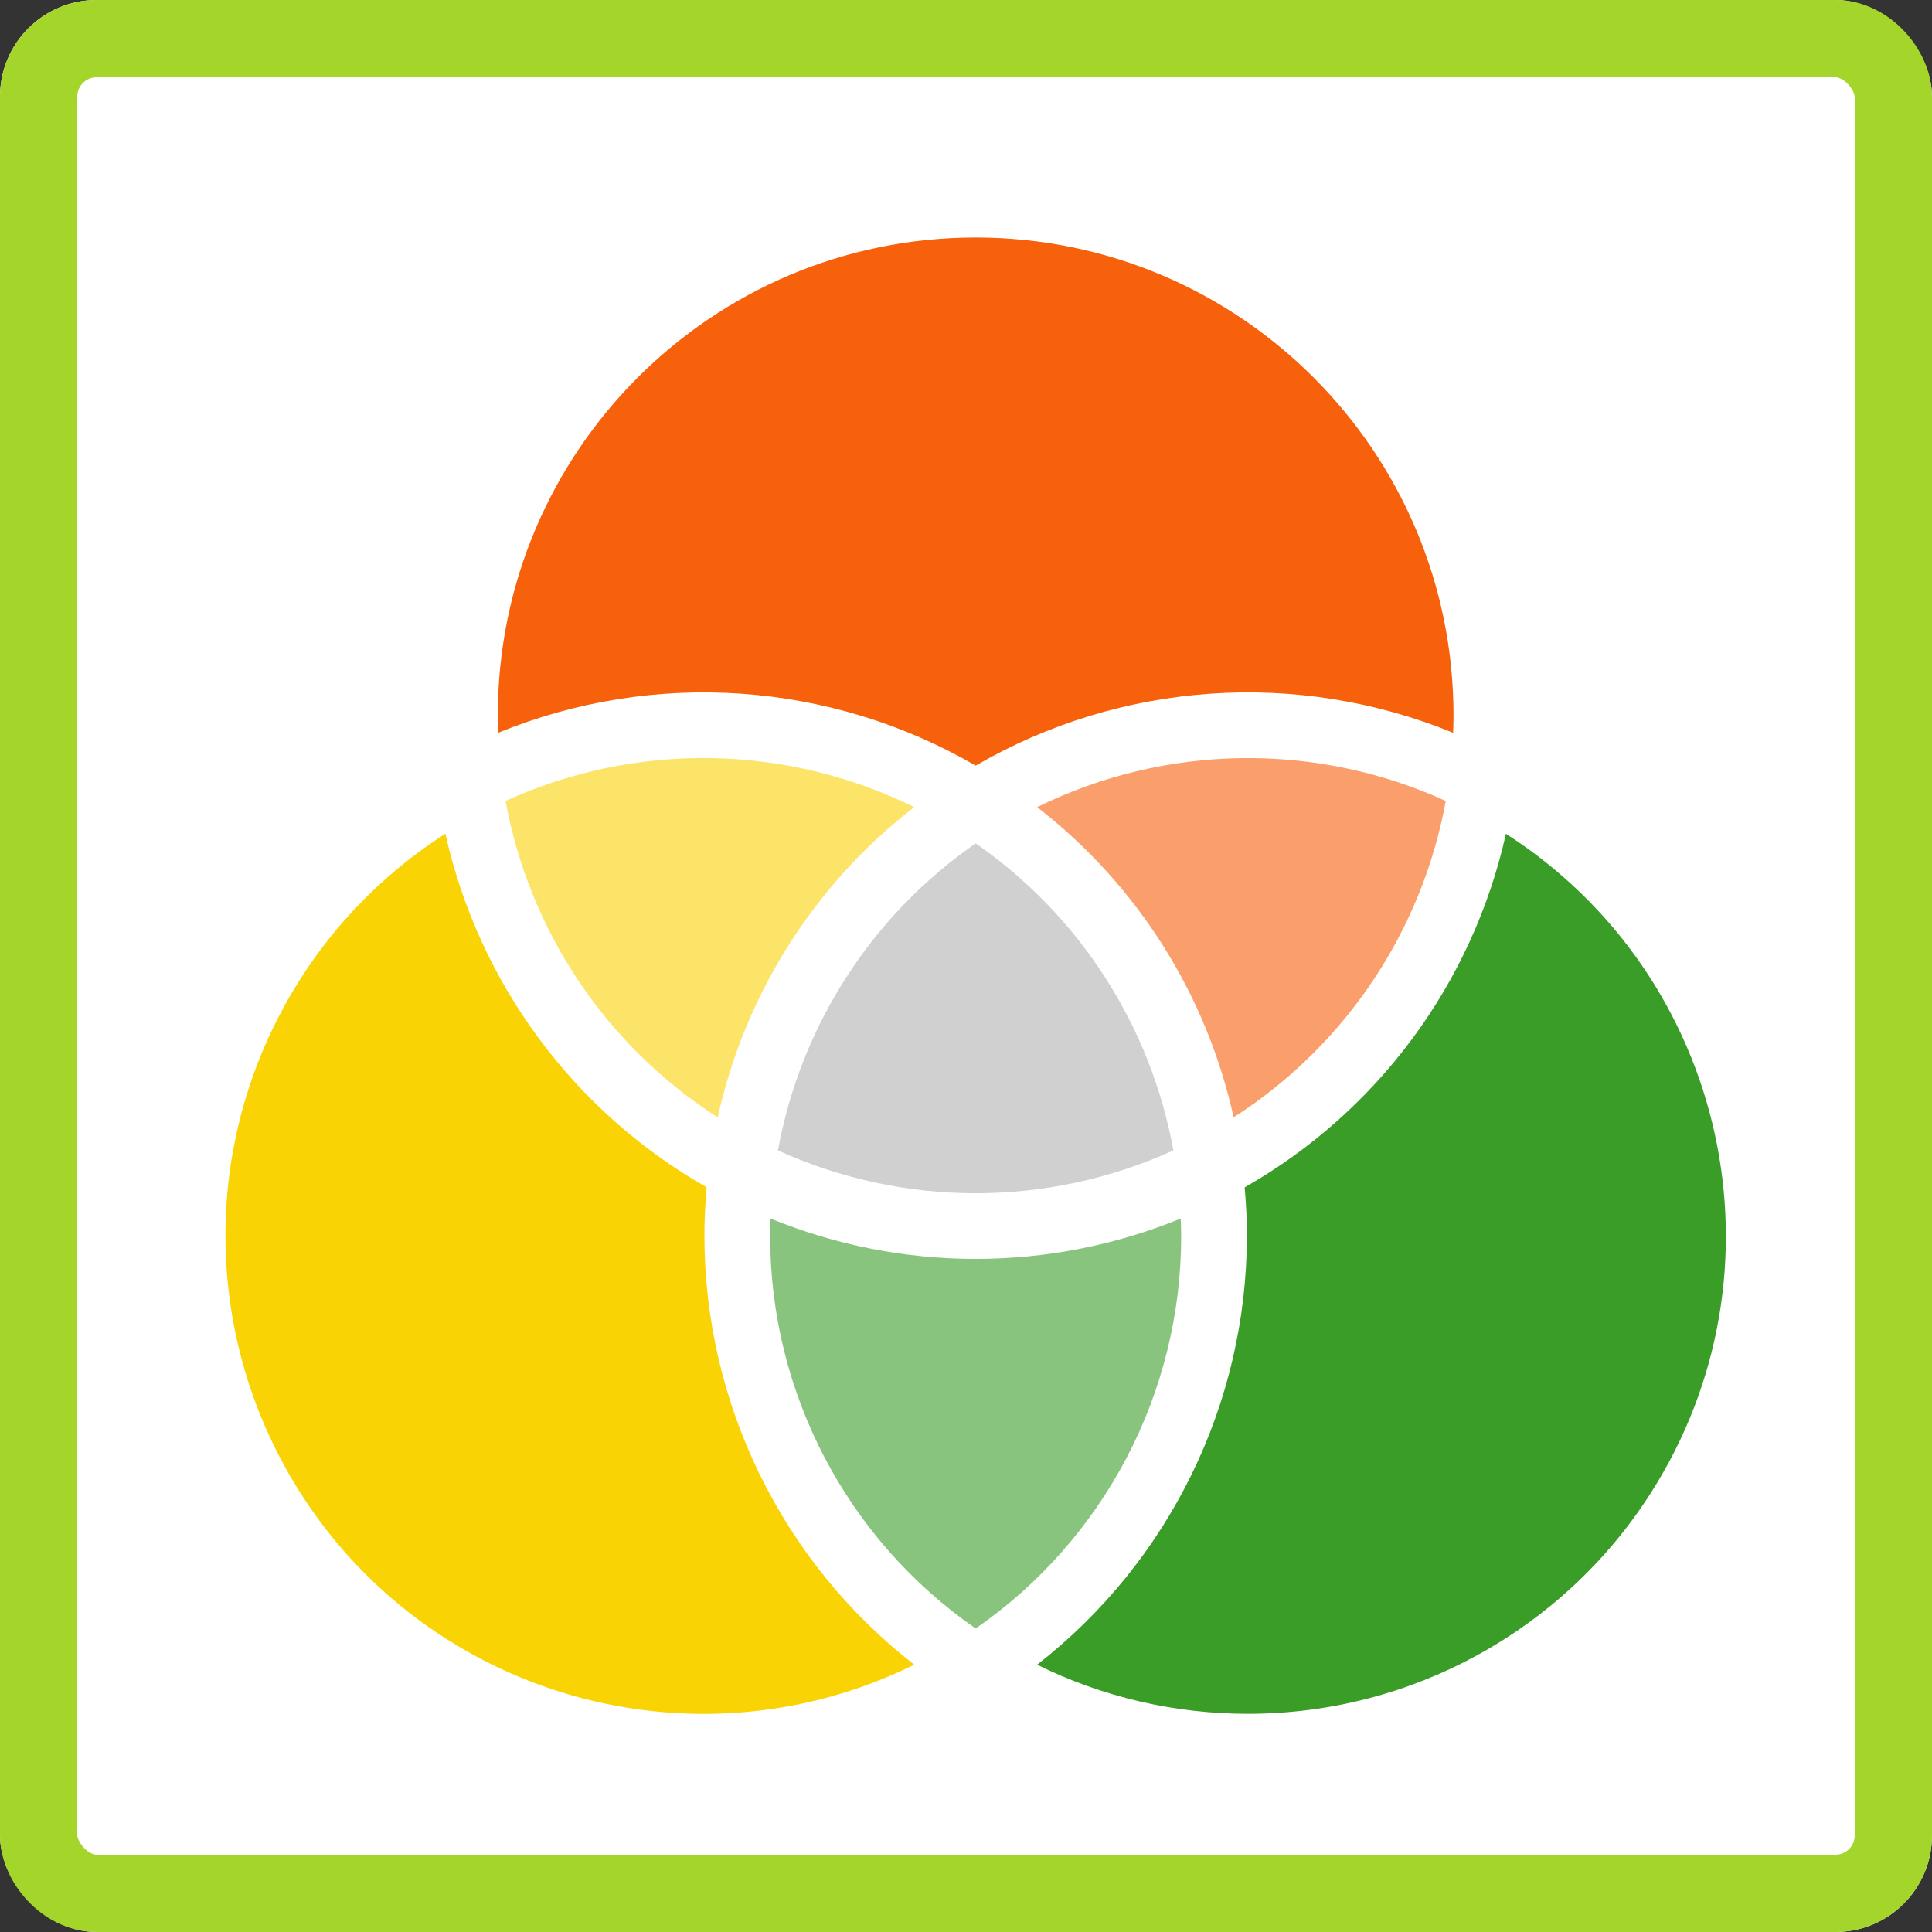
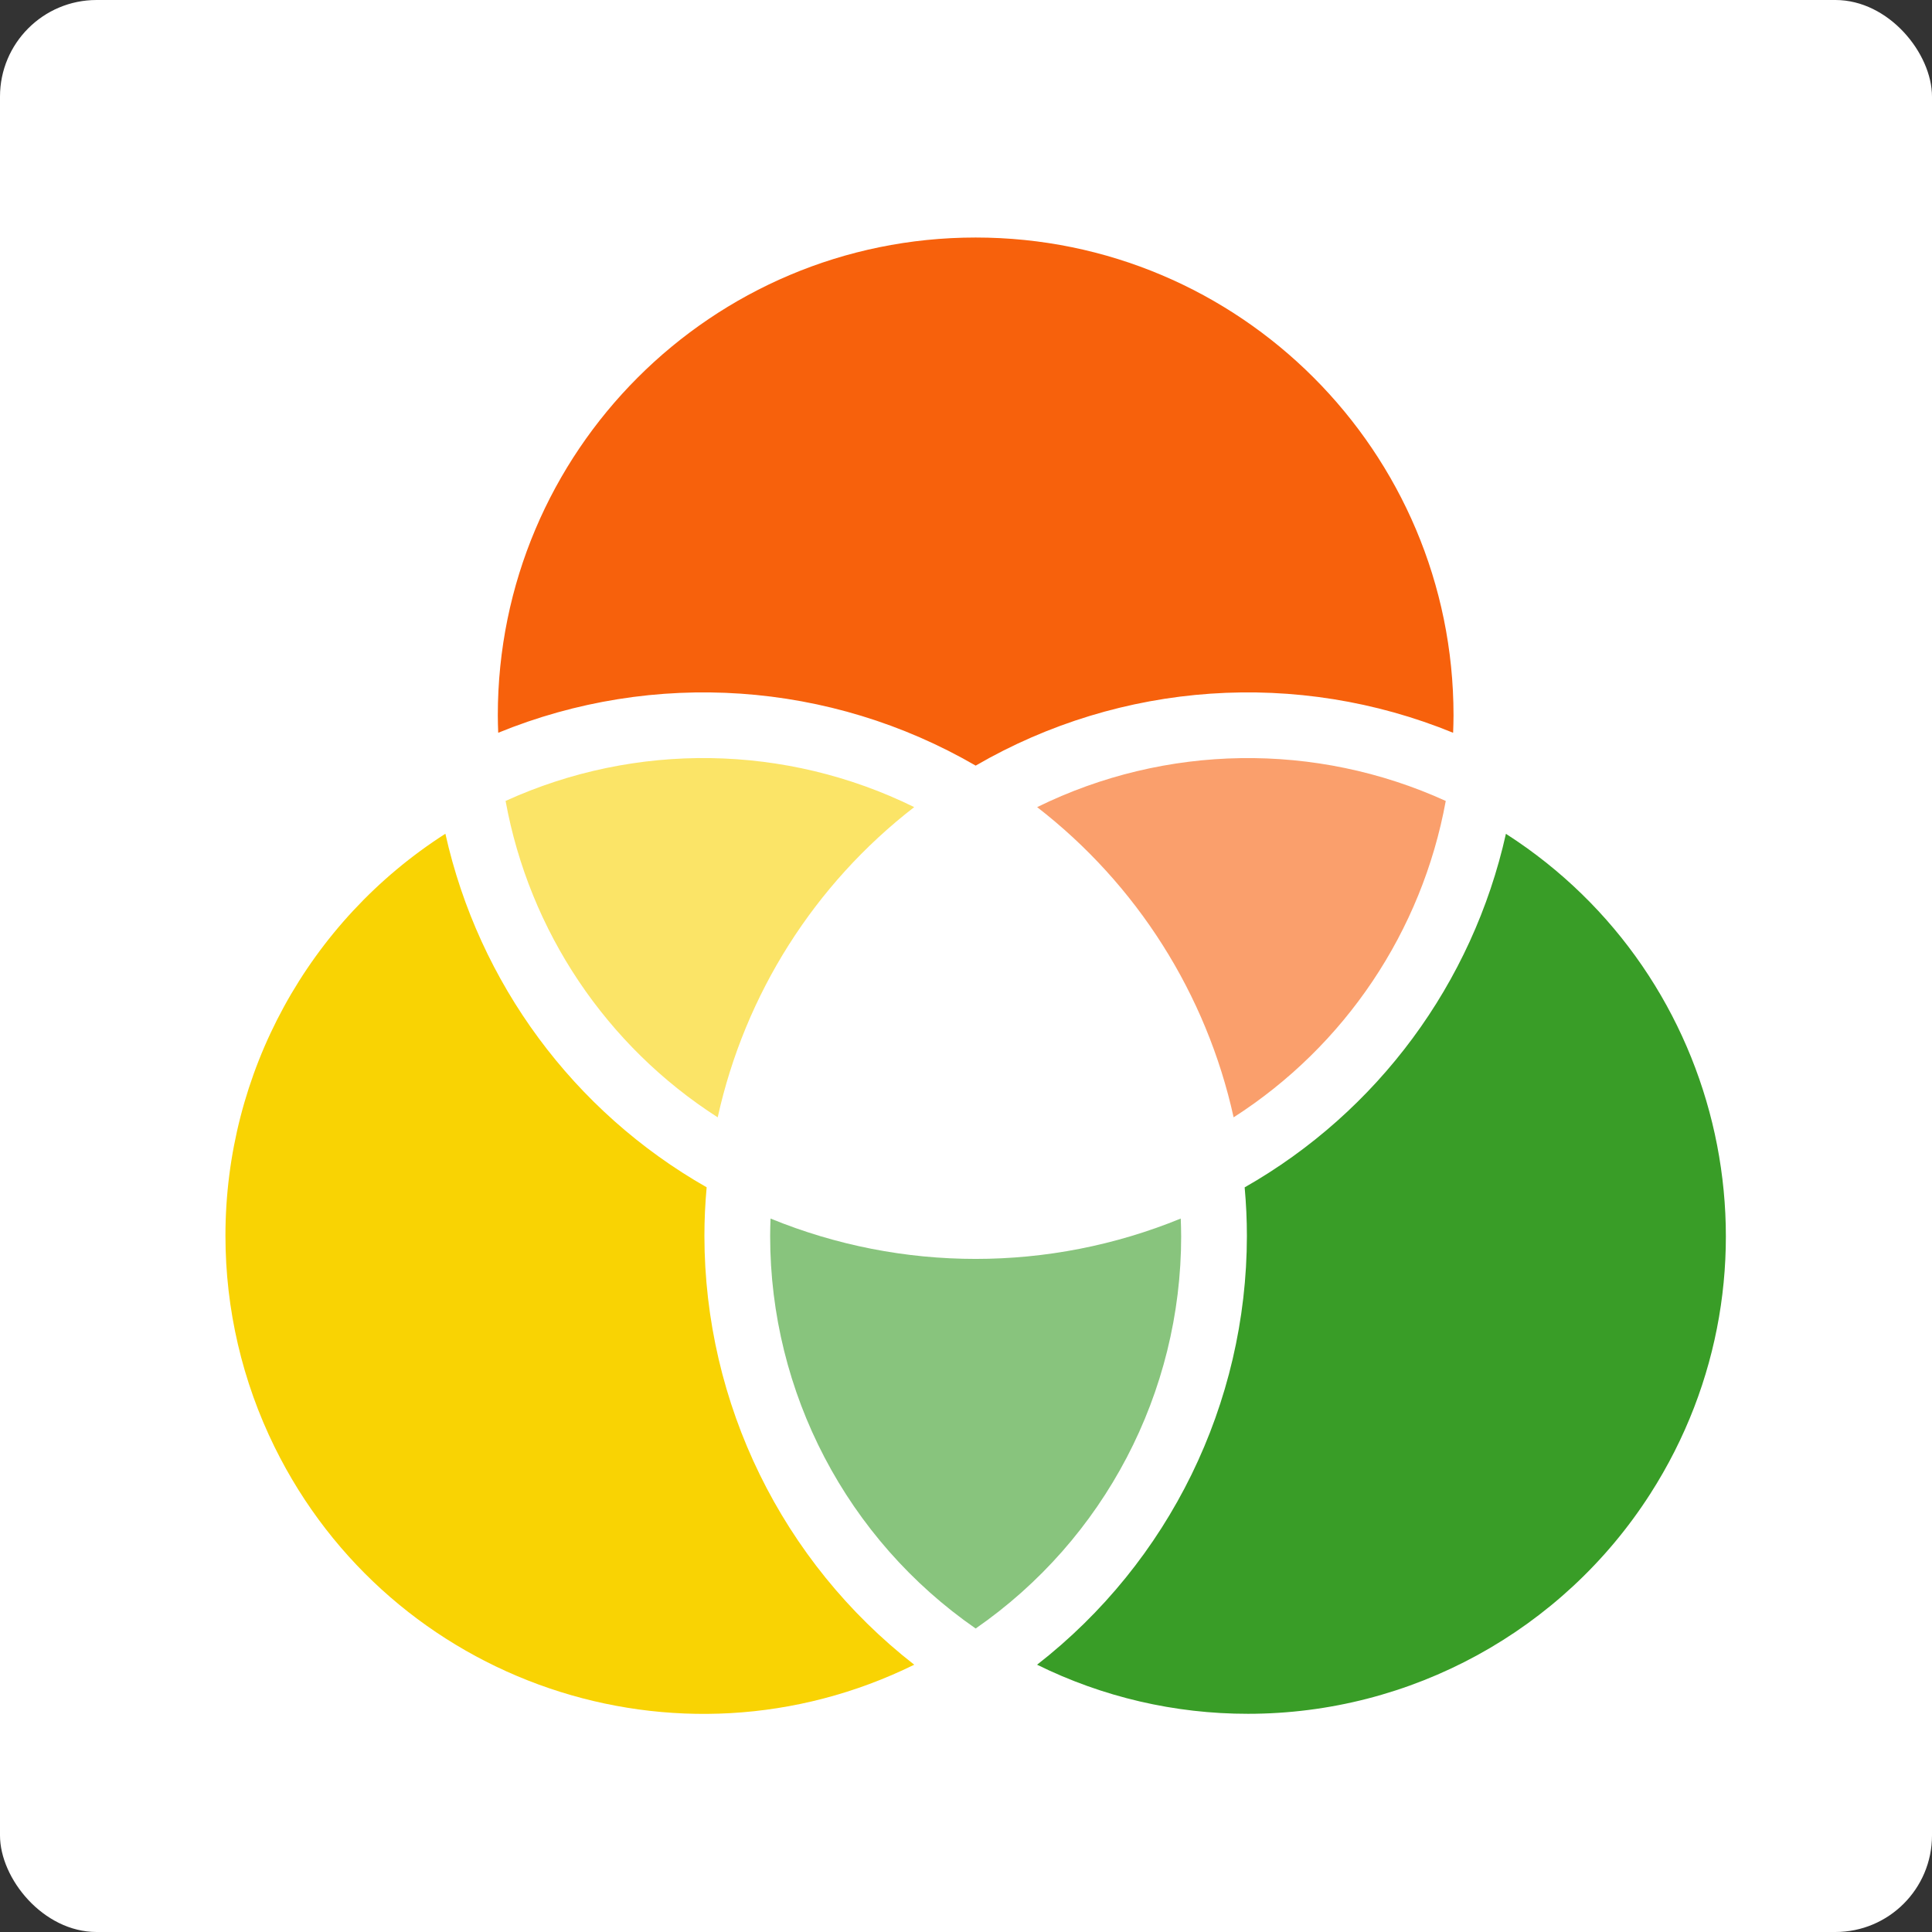
<svg xmlns="http://www.w3.org/2000/svg" id="_グループ_796" data-name="グループ 796" viewBox="0 0 100 100">
  <rect x="0" y="0" width="100" height="100" fill="#333333" stroke="none" />
  <defs>
    <clipPath id="clippath">
      <rect width="100" height="100" style="fill: none; stroke-width: 0px;" />
    </clipPath>
  </defs>
  <g id="_長方形_944" data-name="長方形 944">
    <rect width="100" height="100" rx="5" ry="5" style="fill: #fff; stroke-width: 0px;" />
-     <rect x="2" y="2" width="96" height="96" rx="3" ry="3" style="fill: none; stroke: #a3d52a; stroke-width: 4px;" />
  </g>
  <g style="clip-path: url(#clippath);">
    <g id="_グループ_796-2" data-name="グループ 796-2">
      <path id="_パス_2435" data-name="パス 2435" d="M61.137,63.972c.004,8.108-3.971,15.703-10.637,20.319-6.666-4.617-10.641-12.211-10.637-20.319,0-.3.009-.6.02-.9,6.803,2.785,14.429,2.785,21.232,0,.011.3.021.6.021.9" style="fill: #399d27; isolation: isolate; opacity: .599; stroke-width: 0px;" />
      <path id="_パス_2436" data-name="パス 2436" d="M37.148,57.833c-5.772-3.701-9.748-9.632-10.979-16.377,6.742-3.067,14.504-2.949,21.15.32-5.165,3.997-8.764,9.679-10.17,16.056" style="fill: #f9d303; isolation: isolate; opacity: .598; stroke-width: 0px;" />
-       <path id="_パス_2437" data-name="パス 2437" d="M50.5,43.652c5.381,3.733,9.062,9.449,10.234,15.892-6.502,2.957-13.966,2.957-20.468,0,1.173-6.443,4.853-12.159,10.234-15.892" style="fill: #d0d0d0; stroke-width: 0px;" />
      <path id="_パス_2438" data-name="パス 2438" d="M63.852,57.833c-1.406-6.377-5.005-12.059-10.17-16.056,6.646-3.269,14.408-3.387,21.15-.32-1.232,6.745-5.208,12.675-10.98,16.376" style="fill: #f7610c; isolation: isolate; opacity: .603; stroke-width: 0px;" />
      <path id="_パス_2439" data-name="パス 2439" d="M50.5,12.294c13.66,0,24.734,11.074,24.734,24.734,0,0,0,0,0,0,0,.3-.01.6-.021.9-8.056-3.296-17.185-2.668-24.713,1.7-7.528-4.368-16.657-4.996-24.713-1.7-.011-.3-.021-.6-.021-.9,0-13.66,11.074-24.734,24.734-24.734" style="fill: #f7610c; stroke-width: 0px;" />
      <path id="_パス_2440" data-name="パス 2440" d="M11.669,63.971c-.005-8.427,4.287-16.274,11.384-20.817,1.726,7.734,6.637,14.38,13.523,18.3-.076.841-.116,1.681-.116,2.513.006,8.678,4.013,16.868,10.861,22.198-12.257,6.03-27.081.983-33.111-11.273-1.672-3.398-2.541-7.134-2.541-10.921" style="fill: #f9d303; stroke-width: 0px;" />
      <path id="_パス_2441" data-name="パス 2441" d="M64.597,88.706c-3.786.004-7.523-.865-10.918-2.541,6.846-5.33,10.853-13.518,10.86-22.194,0-.831-.039-1.671-.116-2.513,6.886-3.92,11.797-10.566,13.523-18.3,11.498,7.372,14.842,22.669,7.47,34.166-4.548,7.092-12.393,11.382-20.819,11.382" style="fill: #399d27; stroke-width: 0px;" />
    </g>
  </g>
</svg>